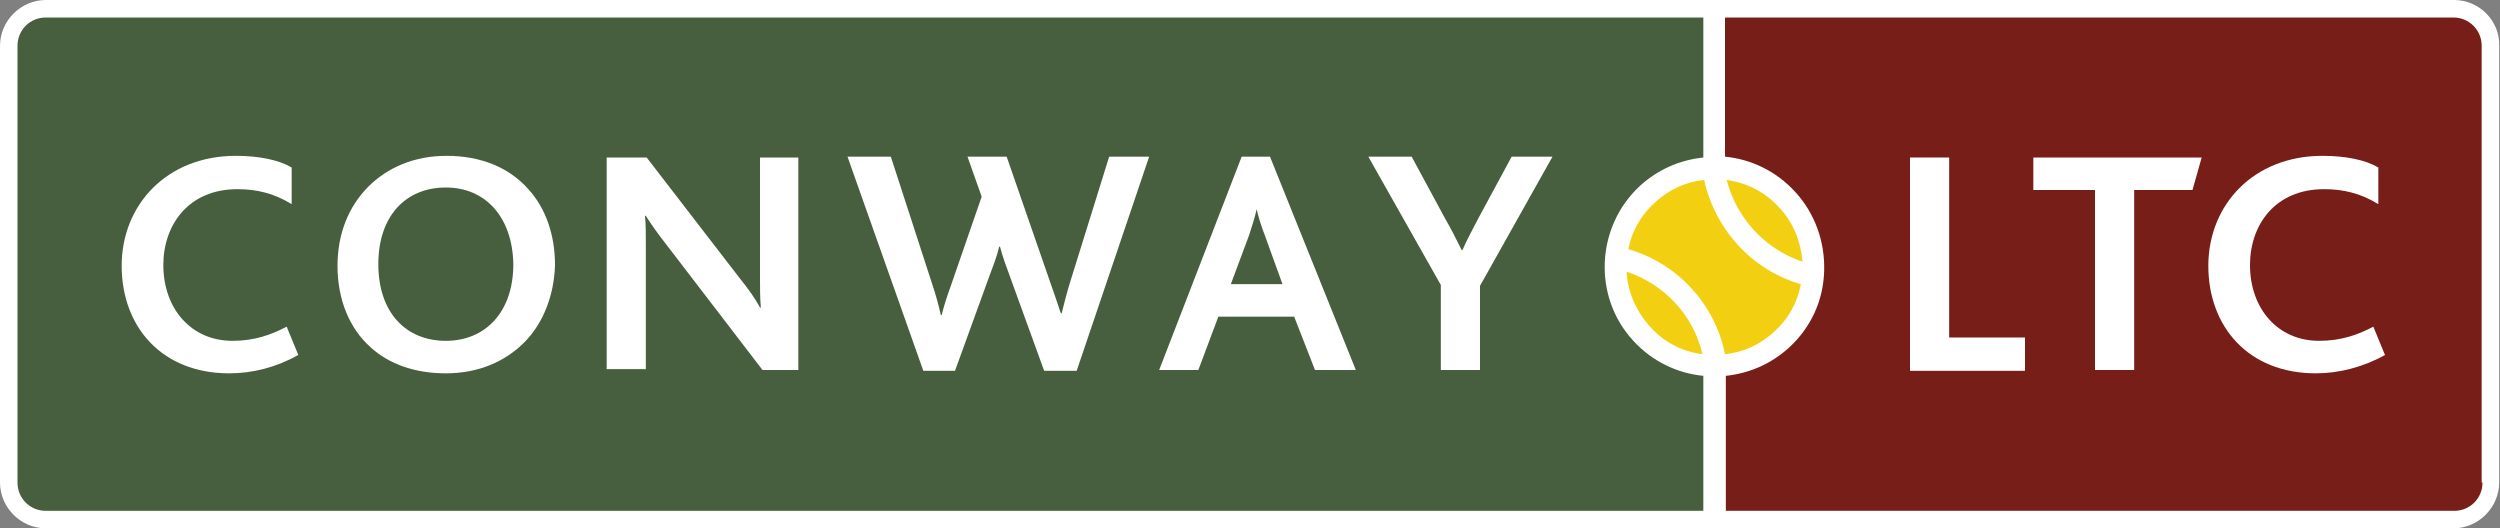
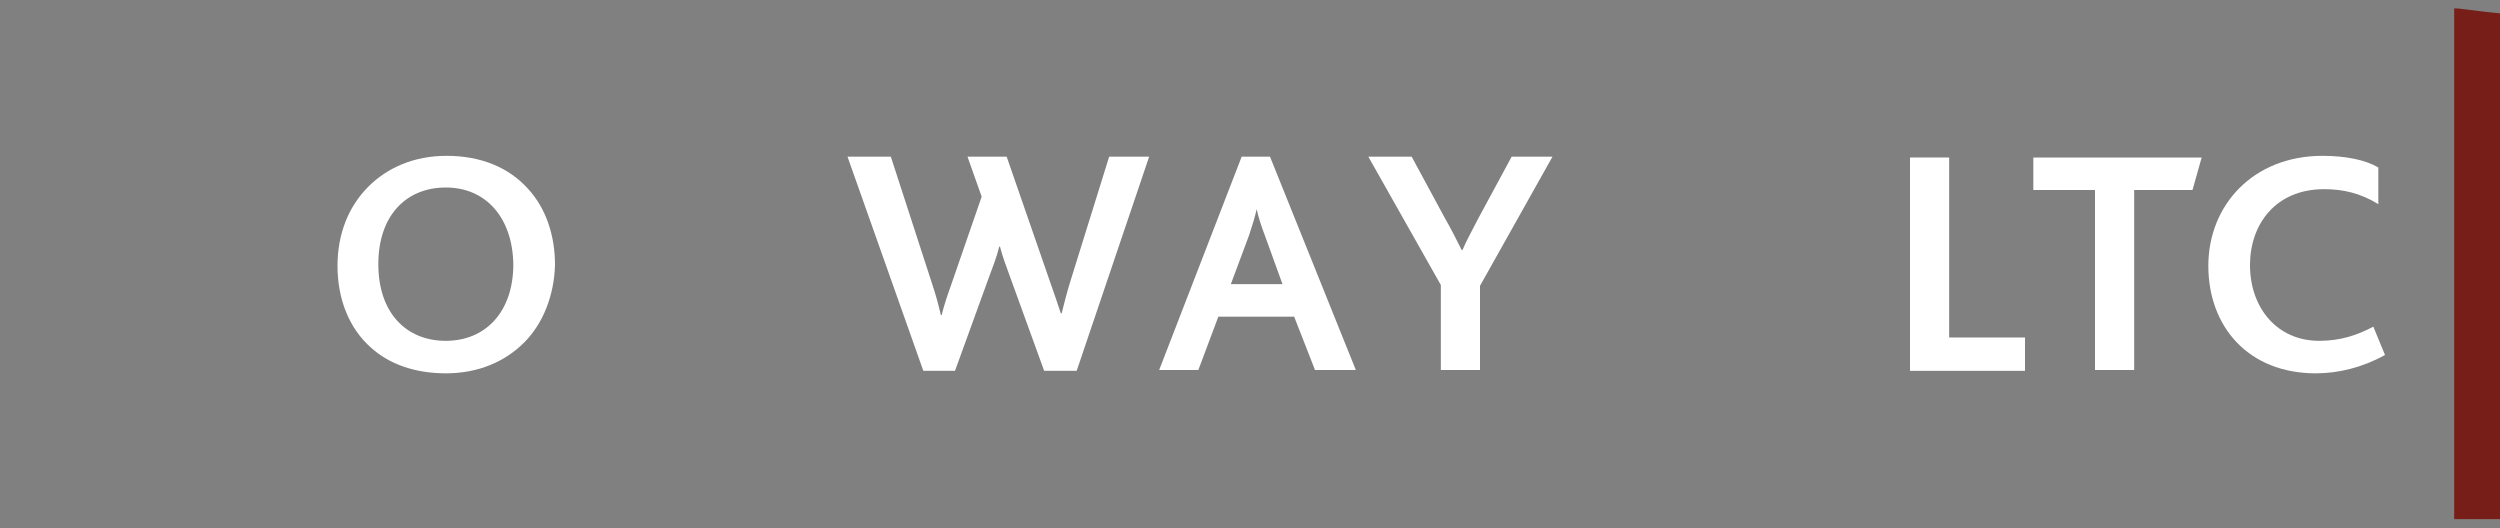
<svg xmlns="http://www.w3.org/2000/svg" version="1.1" x="0px" y="0px" viewBox="0 0 300 63.4" style="enable-background:new 0 0 300 63.4;" xml:space="preserve">
  <rect x="0" y="0" width="300" height="63.4" fill="#808080" stroke="none" />
  <style type="text/css"> .st0{fill:#771E18;} .st1{fill:#475F3E;} .st2{fill:#F3CF12;} .st3{fill:#FFFFFF;} </style>
  <g id="Layer_1"> </g>
  <g id="Graphics"> </g>
  <g id="Conway_Logo">
    <g id="XMLID_261_">
      <g id="XMLID_35_">
-         <path id="XMLID_257_" class="st0" d="M294.5,1h-88.7v61.3h88.7c2.5,0,4.5-2,4.5-4.5V5.5C299,3,297,1,294.5,1z" />
-         <path id="XMLID_232_" class="st1" d="M5.5,1C3,1,1,3,1,5.5v52.4c0,2.5,2,4.5,4.5,4.5h200.3V1H5.5z" />
+         <path id="XMLID_257_" class="st0" d="M294.5,1v61.3h88.7c2.5,0,4.5-2,4.5-4.5V5.5C299,3,297,1,294.5,1z" />
      </g>
-       <circle id="XMLID_258_" class="st2" cx="205.8" cy="32.1" r="11.9" />
      <g id="XMLID_211_">
-         <path id="XMLID_224_" class="st3" d="M294.5,0H5.5C2.5,0,0,2.5,0,5.5v52.4c0,3,2.5,5.5,5.5,5.5h288.9c3,0,5.5-2.5,5.5-5.5V5.5 C300,2.5,297.5,0,294.5,0z M216.1,34.1c-0.4,2.2-1.5,4.2-3.2,5.7c-1.7,1.6-3.8,2.5-5.9,2.7c-1.2-6-5.7-10.9-11.6-12.6 c0.4-2.1,1.5-4.1,3.2-5.6c1.7-1.6,3.8-2.5,5.9-2.7C205.8,27.5,210.2,32.4,216.1,34.1z M207.2,21.6c2.3,0.3,4.6,1.4,6.3,3.3 c1.7,1.8,2.6,4.1,2.8,6.5C211.8,29.9,208.4,26.2,207.2,21.6z M204.3,42.5c-2.4-0.3-4.6-1.4-6.3-3.3c-1.7-1.9-2.7-4.2-2.8-6.6 C199.7,34.1,203.2,37.8,204.3,42.5z M2.1,57.9V5.5c0-1.9,1.5-3.4,3.4-3.4h198.9v16.8c-2.8,0.3-5.4,1.4-7.6,3.4 c-5.3,4.9-5.7,13.3-0.8,18.6c2.3,2.5,5.3,3.9,8.4,4.2v16.2H5.5C3.6,61.3,2.1,59.8,2.1,57.9z M297.9,57.9c0,1.9-1.5,3.4-3.4,3.4 h-87.4V45.1c2.8-0.3,5.4-1.4,7.6-3.4c2.6-2.4,4.1-5.6,4.2-9.2c0.1-3.5-1.1-6.9-3.5-9.5c-2.3-2.5-5.3-3.9-8.4-4.2V2.1h87.4 c1.9,0,3.4,1.5,3.4,3.4V57.9z" />
-       </g>
+         </g>
      <g>
-         <path class="st3" d="M27.5,44.8c-8.1,0-12.9-5.6-12.9-12.9c0-7.3,5.4-13.2,13.7-13.2c2.8,0,5.2,0.5,6.7,1.4l0,4.4 c-2.1-1.3-4.2-1.8-6.5-1.8c-5.9,0-8.9,4.3-8.9,9.1c0,5.2,3.3,9.1,8.3,9.1c2.6,0,4.6-0.7,6.5-1.7l1.4,3.4 C33.1,44.1,30.3,44.8,27.5,44.8z" />
        <path class="st3" d="M62.9,41.1c-2.3,2.3-5.5,3.7-9.4,3.7c-3.7,0-6.8-1.1-9-3.1c-2.6-2.3-4-5.8-4-9.8c0-3.8,1.3-7.1,3.7-9.5 c2.3-2.3,5.5-3.7,9.4-3.7c4.1,0,7.5,1.4,9.8,4c2.1,2.3,3.2,5.5,3.2,9.1C66.5,35.4,65.2,38.8,62.9,41.1z M53.5,22.5 c-4.8,0-8.1,3.4-8.1,9.2c0,5.8,3.3,9.2,8.1,9.2c4.7,0,8.1-3.4,8.1-9.2C61.5,26.1,58.3,22.5,53.5,22.5z" />
-         <path class="st3" d="M91.5,44.4l-11.5-15c-1.1-1.4-1.8-2.4-2.5-3.5h-0.1c0.1,0.9,0.1,2.2,0.1,3.4v15h-4.7V18.9h4.8l11.1,14.4 c1.2,1.5,1.9,2.5,2.5,3.6h0.1c-0.1-1.1-0.1-2.6-0.1-3.7V18.9h4.6v25.5H91.5z" />
        <path class="st3" d="M129.2,44.5h-3.9l-4.1-11.3c-0.4-1.1-0.9-2.4-1.2-3.6h-0.1c-0.3,1.3-0.8,2.5-1.2,3.6l-4.1,11.3h-3.8 l-9.1-25.7h5.2l5,15.4c0.4,1.2,0.7,2.3,1,3.6h0.1c0.3-1.2,0.7-2.4,1.1-3.5l3.7-10.7l-1.7-4.8h4.7l5.2,15c0.5,1.4,0.9,2.6,1.3,3.8 h0.1c0.3-1.2,0.6-2.4,1-3.7l4.7-15.1h4.8L129.2,44.5z" />
        <path class="st3" d="M157.8,44.4l-2.5-6.4h-9.1l-2.4,6.4h-4.7l9.9-25.6h3.4l10.3,25.6H157.8z M151.8,28.3c-0.5-1.3-0.8-2.3-1-3.2 h0c-0.2,0.9-0.5,1.9-0.9,3.1l-2.2,5.9h6.2L151.8,28.3z" />
        <path class="st3" d="M177.6,34.3v10.1h-4.7V34.2l-8.7-15.4h5.2l4,7.4c0.7,1.2,1.4,2.6,2,3.8h0.1c0.5-1.2,1.3-2.6,1.9-3.8l4-7.4 h4.9L177.6,34.3z" />
        <path class="st3" d="M229.2,44.4V18.9h4.7v21.6h9.1v4H229.2z" />
        <path class="st3" d="M263.1,22.8h-7v21.6h-4.7V22.8H244v-3.9h20.2L263.1,22.8z" />
        <path class="st3" d="M277.9,44.8c-8.1,0-12.9-5.6-12.9-12.9c0-7.3,5.4-13.2,13.7-13.2c2.8,0,5.2,0.5,6.7,1.4l0,4.4 c-2.1-1.3-4.2-1.8-6.5-1.8c-5.9,0-8.9,4.3-8.9,9.1c0,5.2,3.3,9.1,8.3,9.1c2.6,0,4.6-0.7,6.5-1.7l1.4,3.4 C283.5,44.1,280.6,44.8,277.9,44.8z" />
      </g>
    </g>
  </g>
</svg>